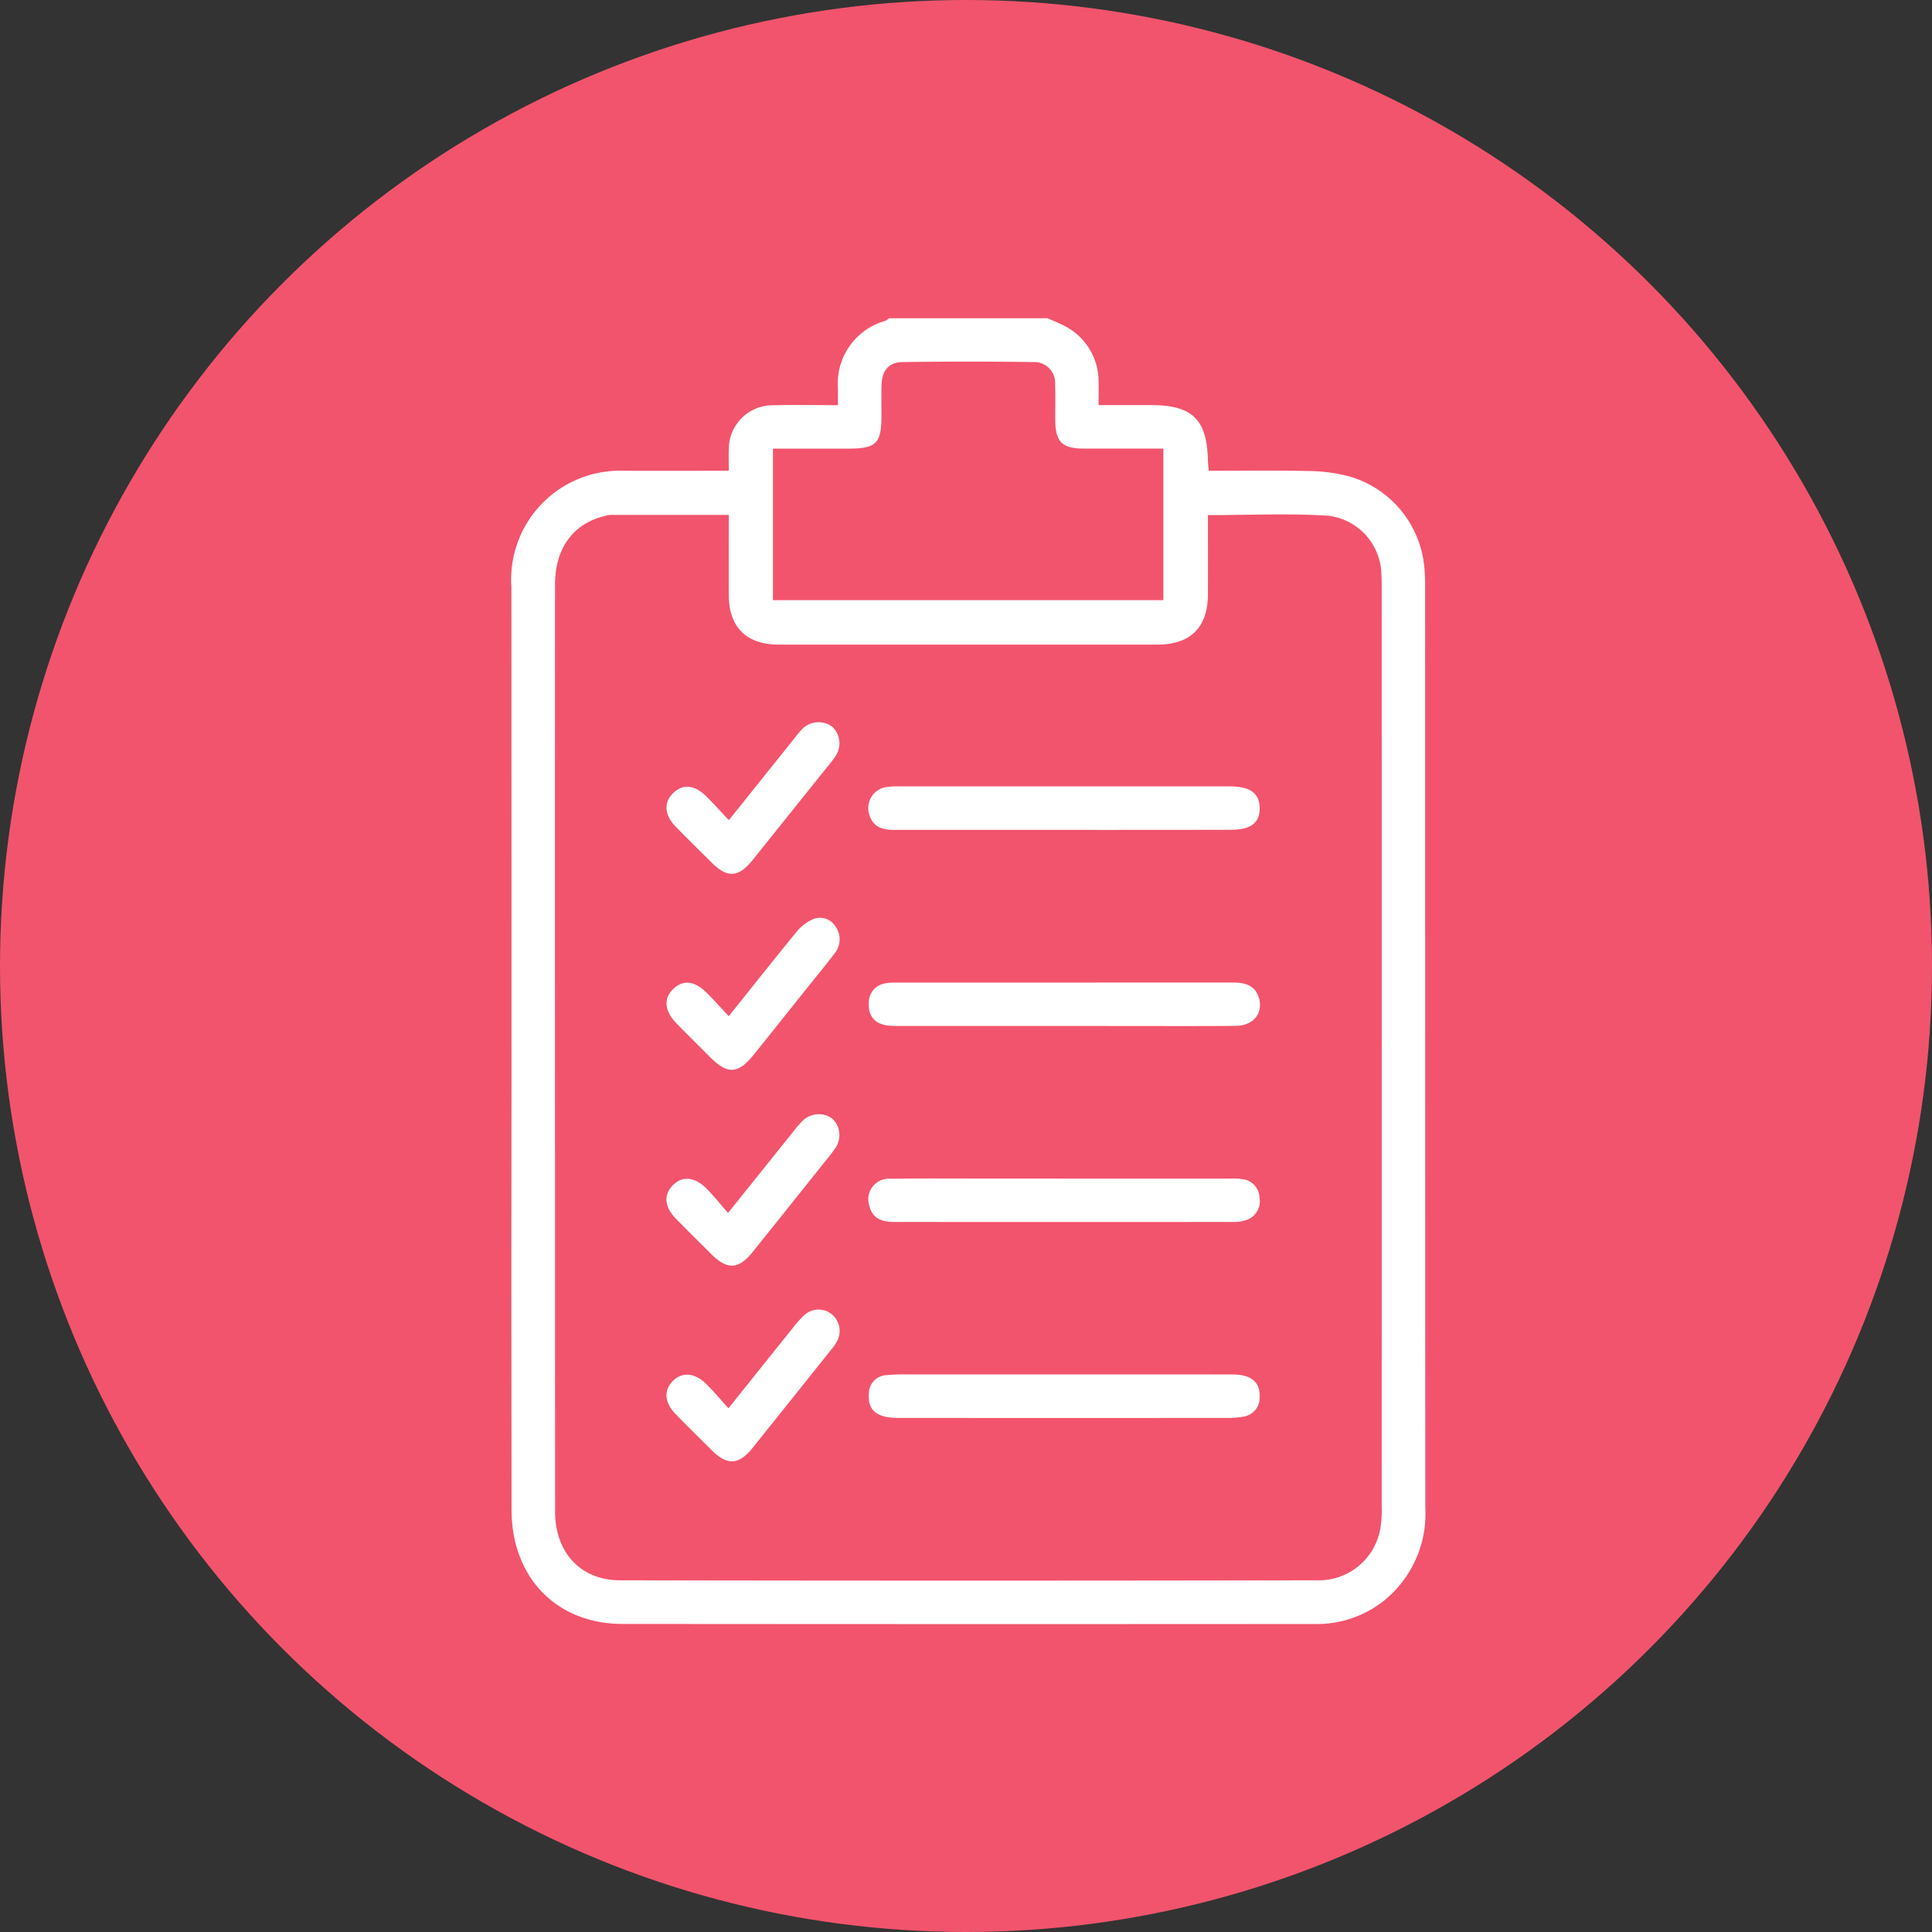
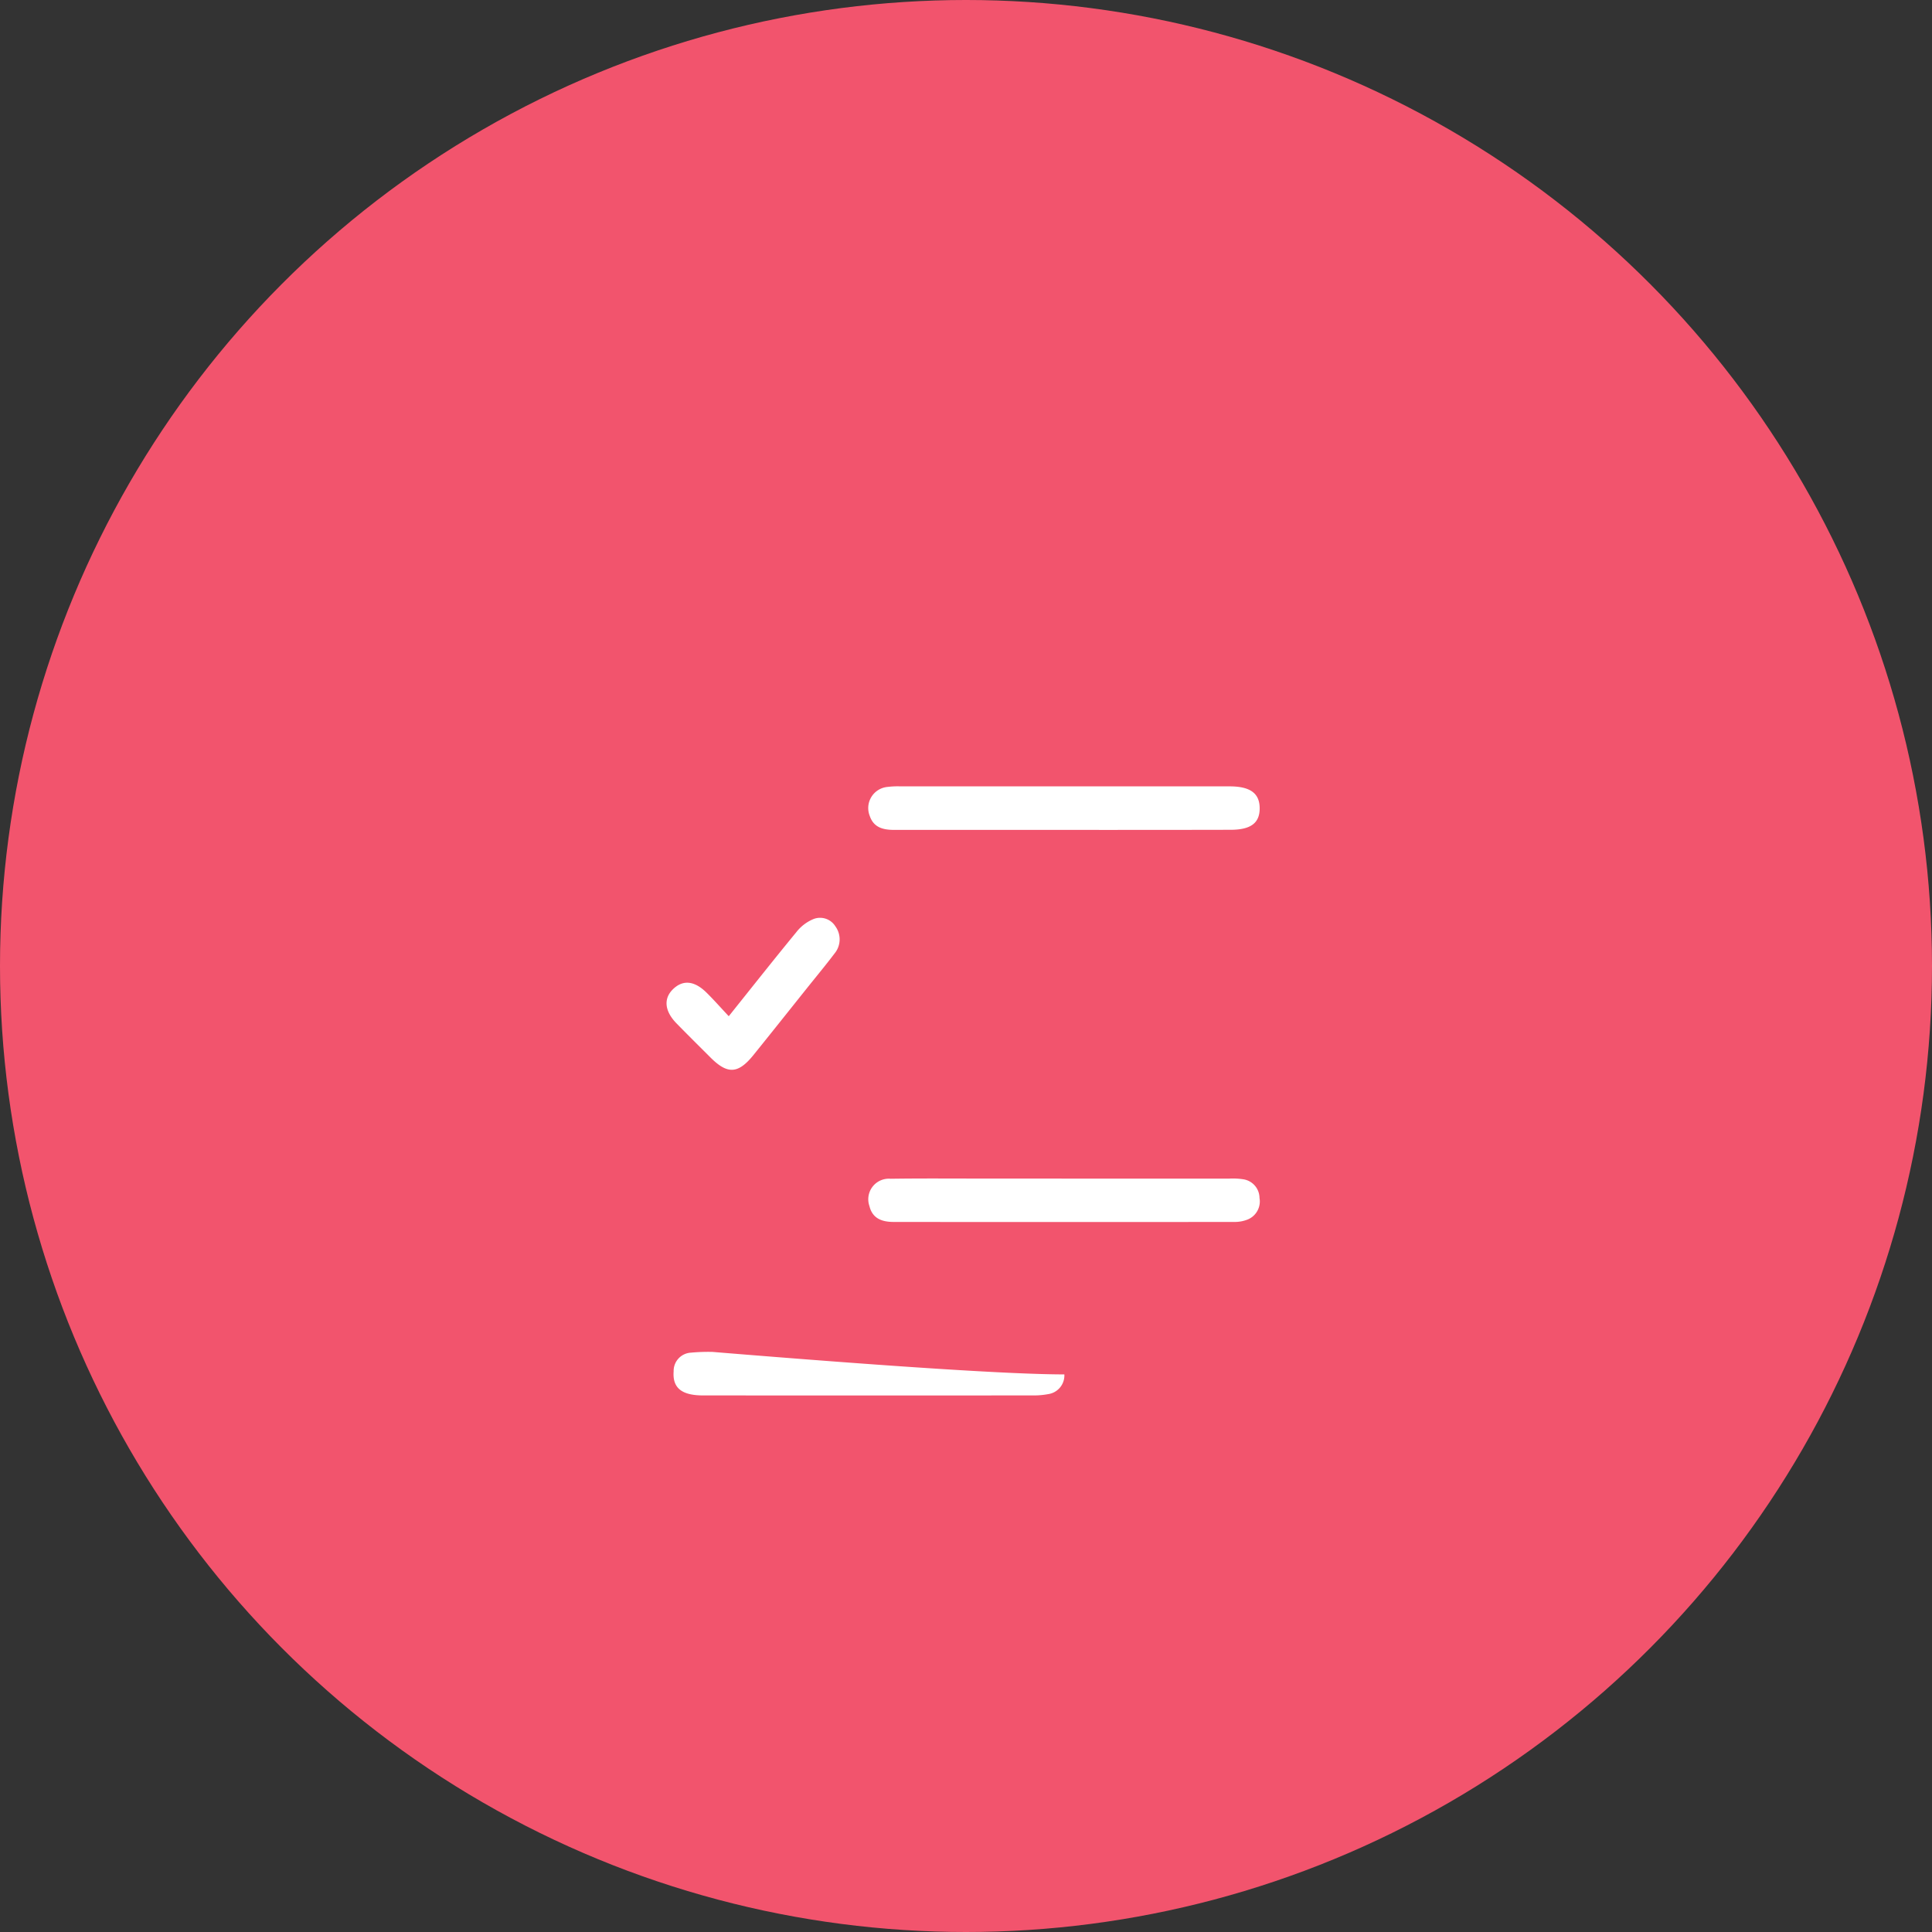
<svg xmlns="http://www.w3.org/2000/svg" width="170" height="170" viewBox="0 0 170 170">
  <rect x="0" y="0" width="170" height="170" fill="#333333" stroke="none" />
  <g id="组_607" data-name="组 607" transform="translate(-1041 -436)">
    <circle id="椭圆_133" data-name="椭圆 133" cx="85" cy="85" r="85" transform="translate(1041 436)" fill="#f2546d" />
    <g id="组_586" data-name="组 586" transform="translate(972.885 129.13)">
-       <path id="路径_249" data-name="路径 249" d="M160.28,334.87c.434.192.878.367,1.3.579a5.472,5.472,0,0,1,3.2,5.012c.024.629,0,1.26,0,2.055h4.638c3.624,0,4.912,1.268,4.984,4.9.005.253.041.506.072.877,2.915,0,5.785-.043,8.654.021a14.909,14.909,0,0,1,3.647.456,9.182,9.182,0,0,1,6.679,8.131c.049.558.061,1.12.061,1.681q0,40.449.014,80.9a9.827,9.827,0,0,1-3.77,8.34,9.491,9.491,0,0,1-5.961,1.947q-30.463.021-60.927-.006c-5.807-.011-9.734-4.109-9.743-10.026q-.03-18.681-.007-37.364,0-21.936-.009-43.871a9.58,9.58,0,0,1,9.919-10.209c2.656.007,5.311,0,7.967,0h1.245c0-.687-.02-1.272,0-1.855a3.864,3.864,0,0,1,3.934-3.908c1.83-.045,3.662-.009,5.668-.009,0-.529,0-1,0-1.466a5.731,5.731,0,0,1,4.162-5.952,1.866,1.866,0,0,0,.351-.231Zm-28.038,17.308c-3.567,0-7,0-10.431,0a1.985,1.985,0,0,0-.439.083c-2.824.671-4.418,2.833-4.419,6.057q-.009,25.248,0,50.495,0,15.54.007,31.082c0,3.567,2.243,6.023,5.695,6.029q30.69.057,61.379,0a5.49,5.49,0,0,0,5.531-4.509,9.876,9.876,0,0,0,.128-2.008q.009-40.4,0-80.791c0-.412,0-.824-.027-1.234a5.306,5.306,0,0,0-4.652-5.13c-3.488-.226-7-.056-10.612-.056,0,2.355.006,4.665,0,6.974-.01,2.9-1.53,4.419-4.434,4.42q-16.663,0-33.327,0c-2.844,0-4.382-1.524-4.4-4.345C132.234,356.933,132.242,354.617,132.242,352.178Zm3.887,7.5h34.352V346.341c-2.411,0-4.728.007-7.044,0-1.87-.008-2.452-.6-2.467-2.5-.008-1.047.024-2.1-.014-3.141a1.835,1.835,0,0,0-1.874-1.972q-5.776-.078-11.554,0c-1.2.015-1.8.742-1.841,1.967-.032.9-.01,1.795-.01,2.693,0,2.508-.443,2.957-2.913,2.958-2.194,0-4.388,0-6.635,0Z" fill="#fff" />
-       <path id="路径_250" data-name="路径 250" d="M161.7,397.145c-4.968,0-9.936.007-14.9,0-1.545,0-2.295-.7-2.239-2.006a1.7,1.7,0,0,1,1.444-1.74,4.128,4.128,0,0,1,.89-.069q14.847,0,29.694-.006c1.049,0,1.96.217,2.3,1.356.4,1.358-.493,2.45-2.058,2.461-3.511.025-7.022.009-10.533.009Z" fill="#fff" />
      <path id="路径_251" data-name="路径 251" d="M161.726,410.577q7.284,0,14.567,0a6.045,6.045,0,0,1,1.228.061,1.675,1.675,0,0,1,1.42,1.643,1.718,1.718,0,0,1-1.167,1.941,3.01,3.01,0,0,1-.986.169q-15.017.014-30.031,0c-1,0-1.87-.276-2.14-1.4a1.811,1.811,0,0,1,1.869-2.4c2.727-.04,5.454-.016,8.18-.017Q158.2,410.575,161.726,410.577Z" fill="#fff" />
      <path id="路径_252" data-name="路径 252" d="M161.7,379.894q-7.452,0-14.9,0c-.969,0-1.806-.2-2.153-1.225a1.868,1.868,0,0,1,1.574-2.557,7.04,7.04,0,0,1,1.117-.048q14.4,0,28.8,0h.224c1.773.012,2.588.616,2.594,1.921s-.78,1.9-2.572,1.9Q169.044,379.9,161.7,379.894Z" fill="#fff" />
-       <path id="路径_253" data-name="路径 253" d="M161.77,427.807c4.931,0,9.861-.007,14.792.005,1.651,0,2.451.679,2.388,1.975a1.663,1.663,0,0,1-1.435,1.736,6.678,6.678,0,0,1-1.221.113q-14.568.009-29.134,0c-1.9,0-2.7-.672-2.59-2.118a1.609,1.609,0,0,1,1.517-1.645,16.5,16.5,0,0,1,1.9-.066Q154.879,427.8,161.77,427.807Z" fill="#fff" />
+       <path id="路径_253" data-name="路径 253" d="M161.77,427.807a1.663,1.663,0,0,1-1.435,1.736,6.678,6.678,0,0,1-1.221.113q-14.568.009-29.134,0c-1.9,0-2.7-.672-2.59-2.118a1.609,1.609,0,0,1,1.517-1.645,16.5,16.5,0,0,1,1.9-.066Q154.879,427.8,161.77,427.807Z" fill="#fff" />
      <path id="路径_254" data-name="路径 254" d="M132.24,396.289c2.062-2.577,3.979-5.006,5.943-7.394a3.715,3.715,0,0,1,1.458-1.133,1.584,1.584,0,0,1,1.979.616,1.947,1.947,0,0,1-.079,2.4c-.743.982-1.528,1.93-2.3,2.892-1.607,2.011-3.208,4.026-4.825,6.03-1.345,1.667-2.28,1.719-3.768.236-1-1-2.014-2-3-3.011-1.066-1.089-1.165-2.2-.3-3.028s1.868-.739,2.942.323C130.925,394.846,131.517,395.518,132.24,396.289Z" fill="#fff" />
-       <path id="路径_255" data-name="路径 255" d="M132.176,413.6c2.047-2.553,3.913-4.882,5.782-7.208a8.63,8.63,0,0,1,.807-.928,2.036,2.036,0,0,1,2.568-.179,1.987,1.987,0,0,1,.319,2.551,13.349,13.349,0,0,1-.949,1.247c-2.122,2.657-4.238,5.319-6.373,7.966-1.234,1.531-2.221,1.57-3.621.179-1.06-1.054-2.13-2.1-3.167-3.176-.963-1-1.032-2.056-.242-2.872.819-.847,1.92-.784,2.944.239C130.9,412.073,131.481,412.806,132.176,413.6Z" fill="#fff" />
-       <path id="路径_256" data-name="路径 256" d="M132.251,379.037c2.027-2.532,3.937-4.92,5.849-7.306a7.276,7.276,0,0,1,.578-.682,2.022,2.022,0,0,1,2.649-.25,2,2,0,0,1,.275,2.644c-.352.526-.774,1.005-1.17,1.5q-3.041,3.8-6.088,7.6c-1.257,1.557-2.224,1.606-3.615.223-1.059-1.052-2.128-2.1-3.168-3.167-.995-1.025-1.057-2.136-.207-2.95s1.854-.728,2.865.254C130.887,377.553,131.507,378.252,132.251,379.037Z" fill="#fff" />
-       <path id="路径_257" data-name="路径 257" d="M132.216,430.786c1.951-2.438,3.766-4.711,5.588-6.978a9.739,9.739,0,0,1,1.036-1.173,1.851,1.851,0,0,1,2.461-.125,1.907,1.907,0,0,1,.429,2.443,3.649,3.649,0,0,1-.45.641q-3.465,4.338-6.936,8.67c-1.226,1.527-2.235,1.578-3.617.2-1.06-1.055-2.129-2.1-3.17-3.176-.964-.994-1.047-2.056-.268-2.873.8-.838,1.941-.777,2.956.22C130.909,429.291,131.508,430.01,132.216,430.786Z" fill="#fff" />
    </g>
  </g>
</svg>